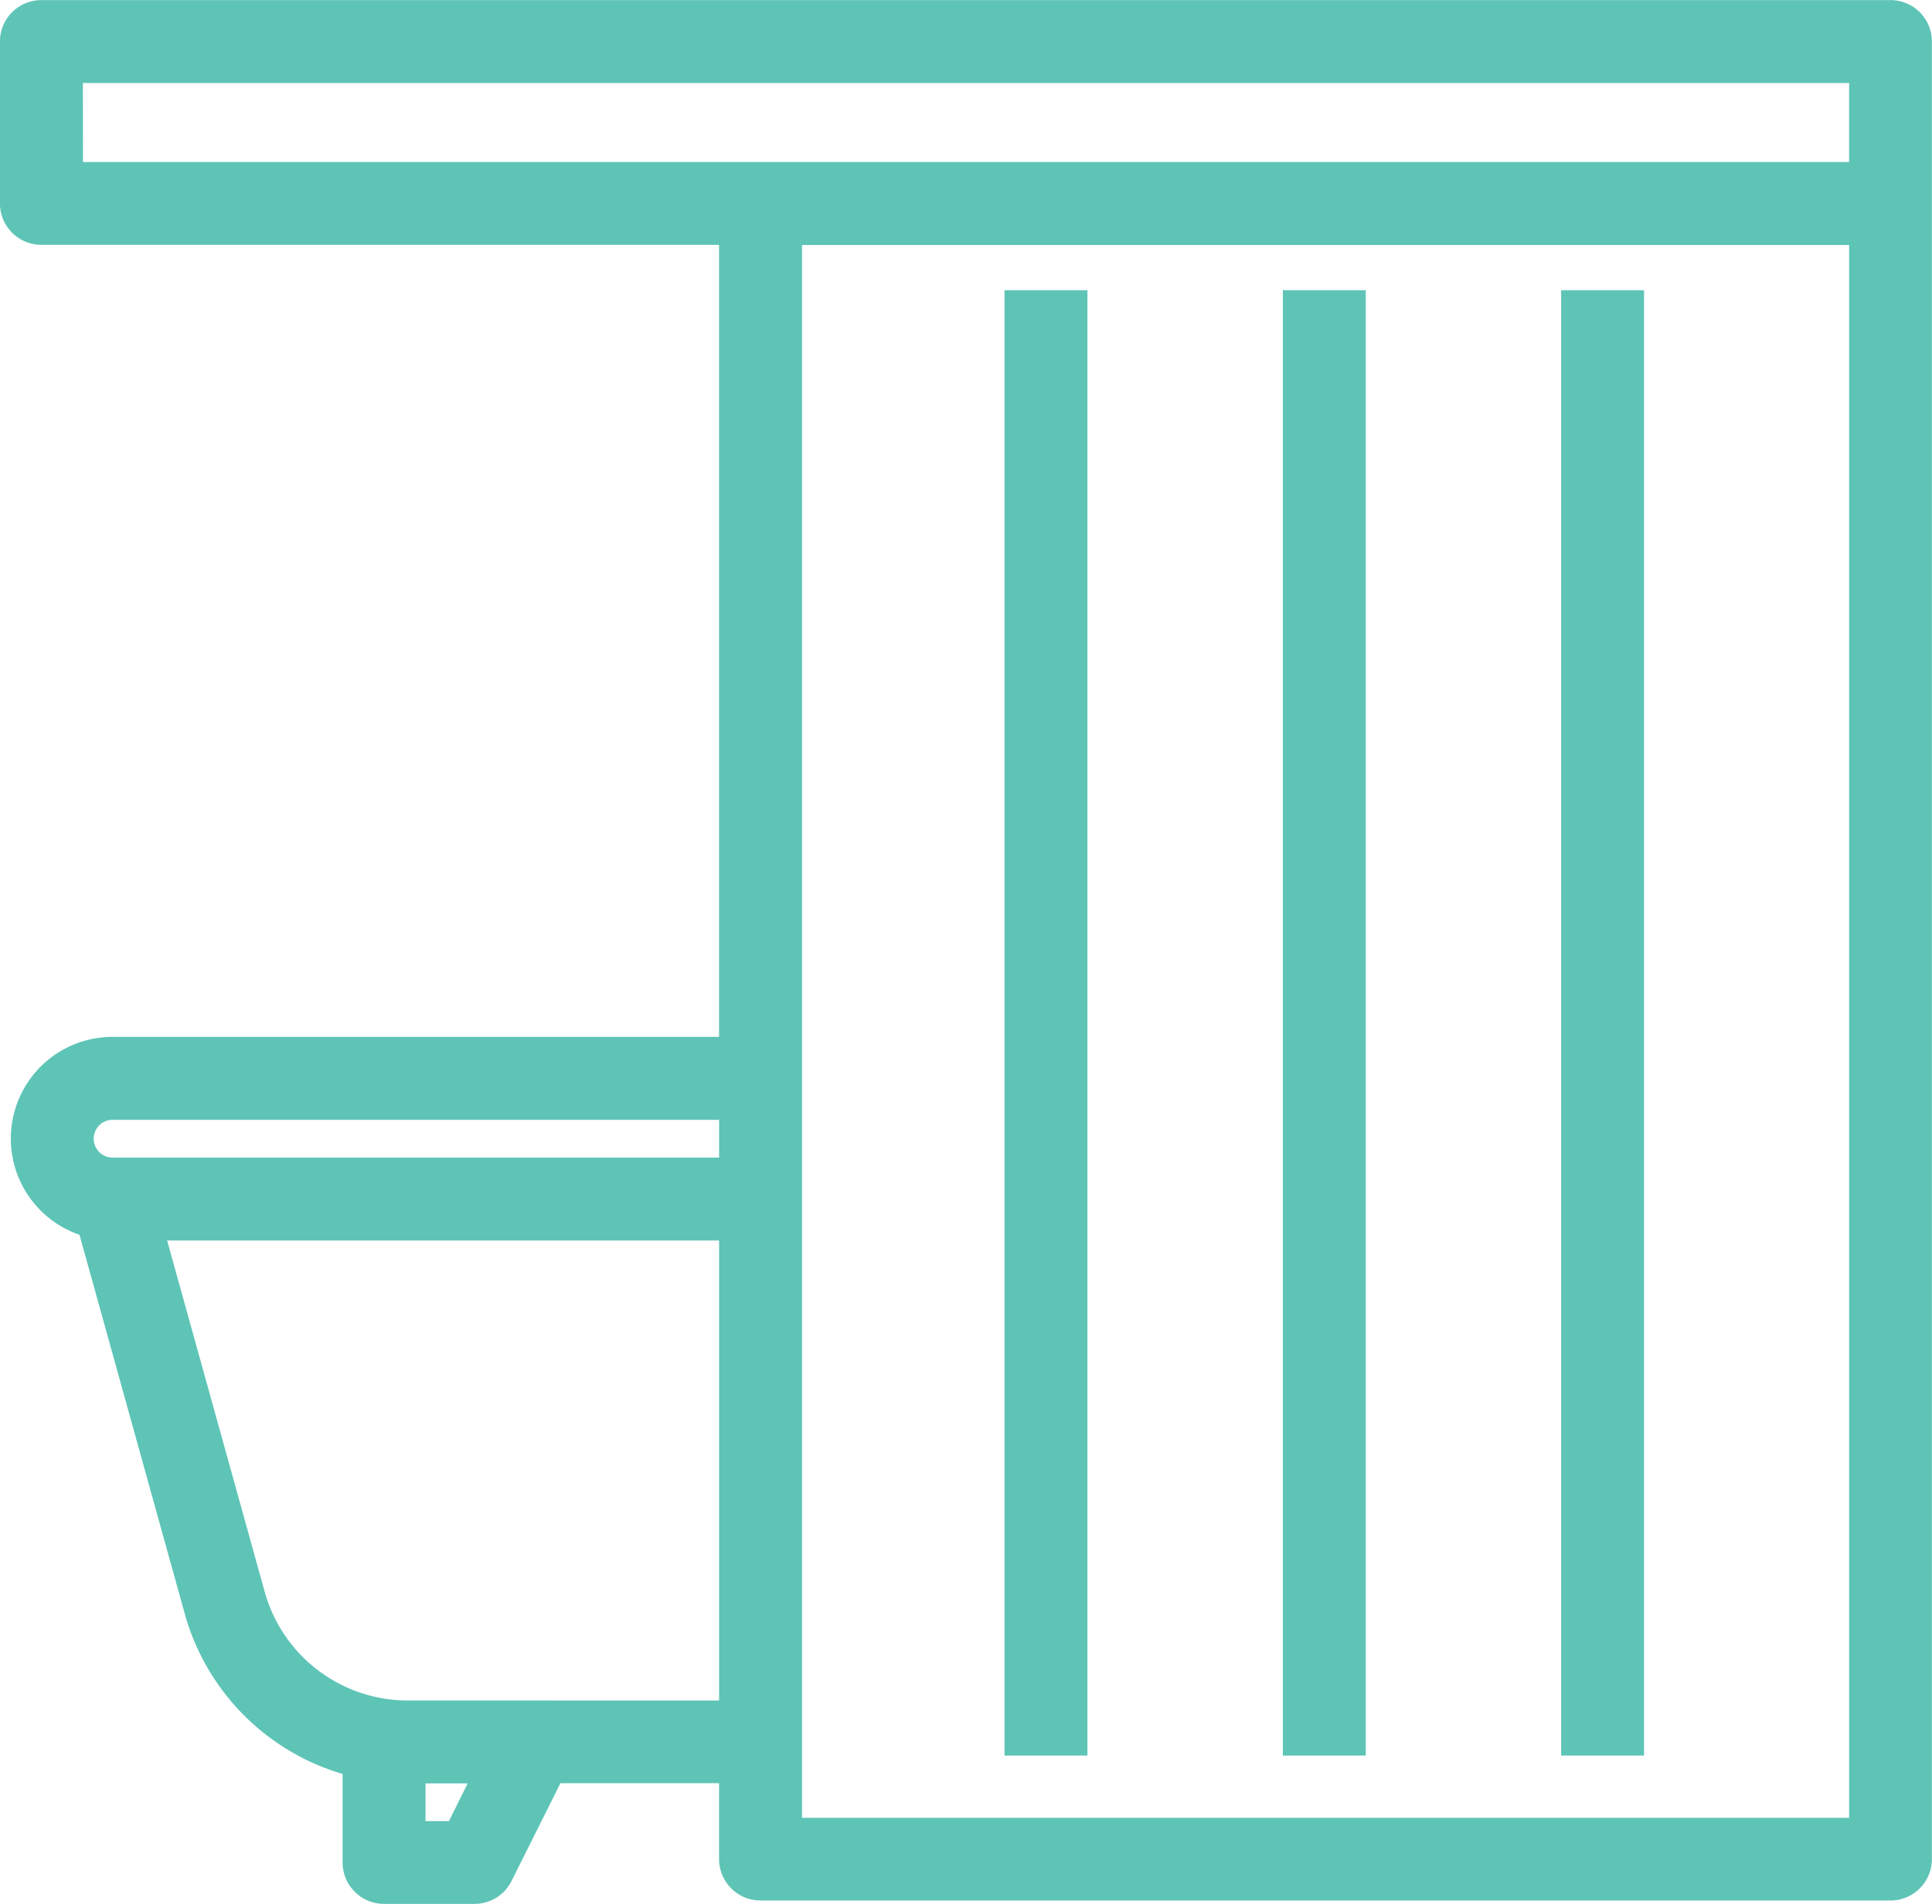
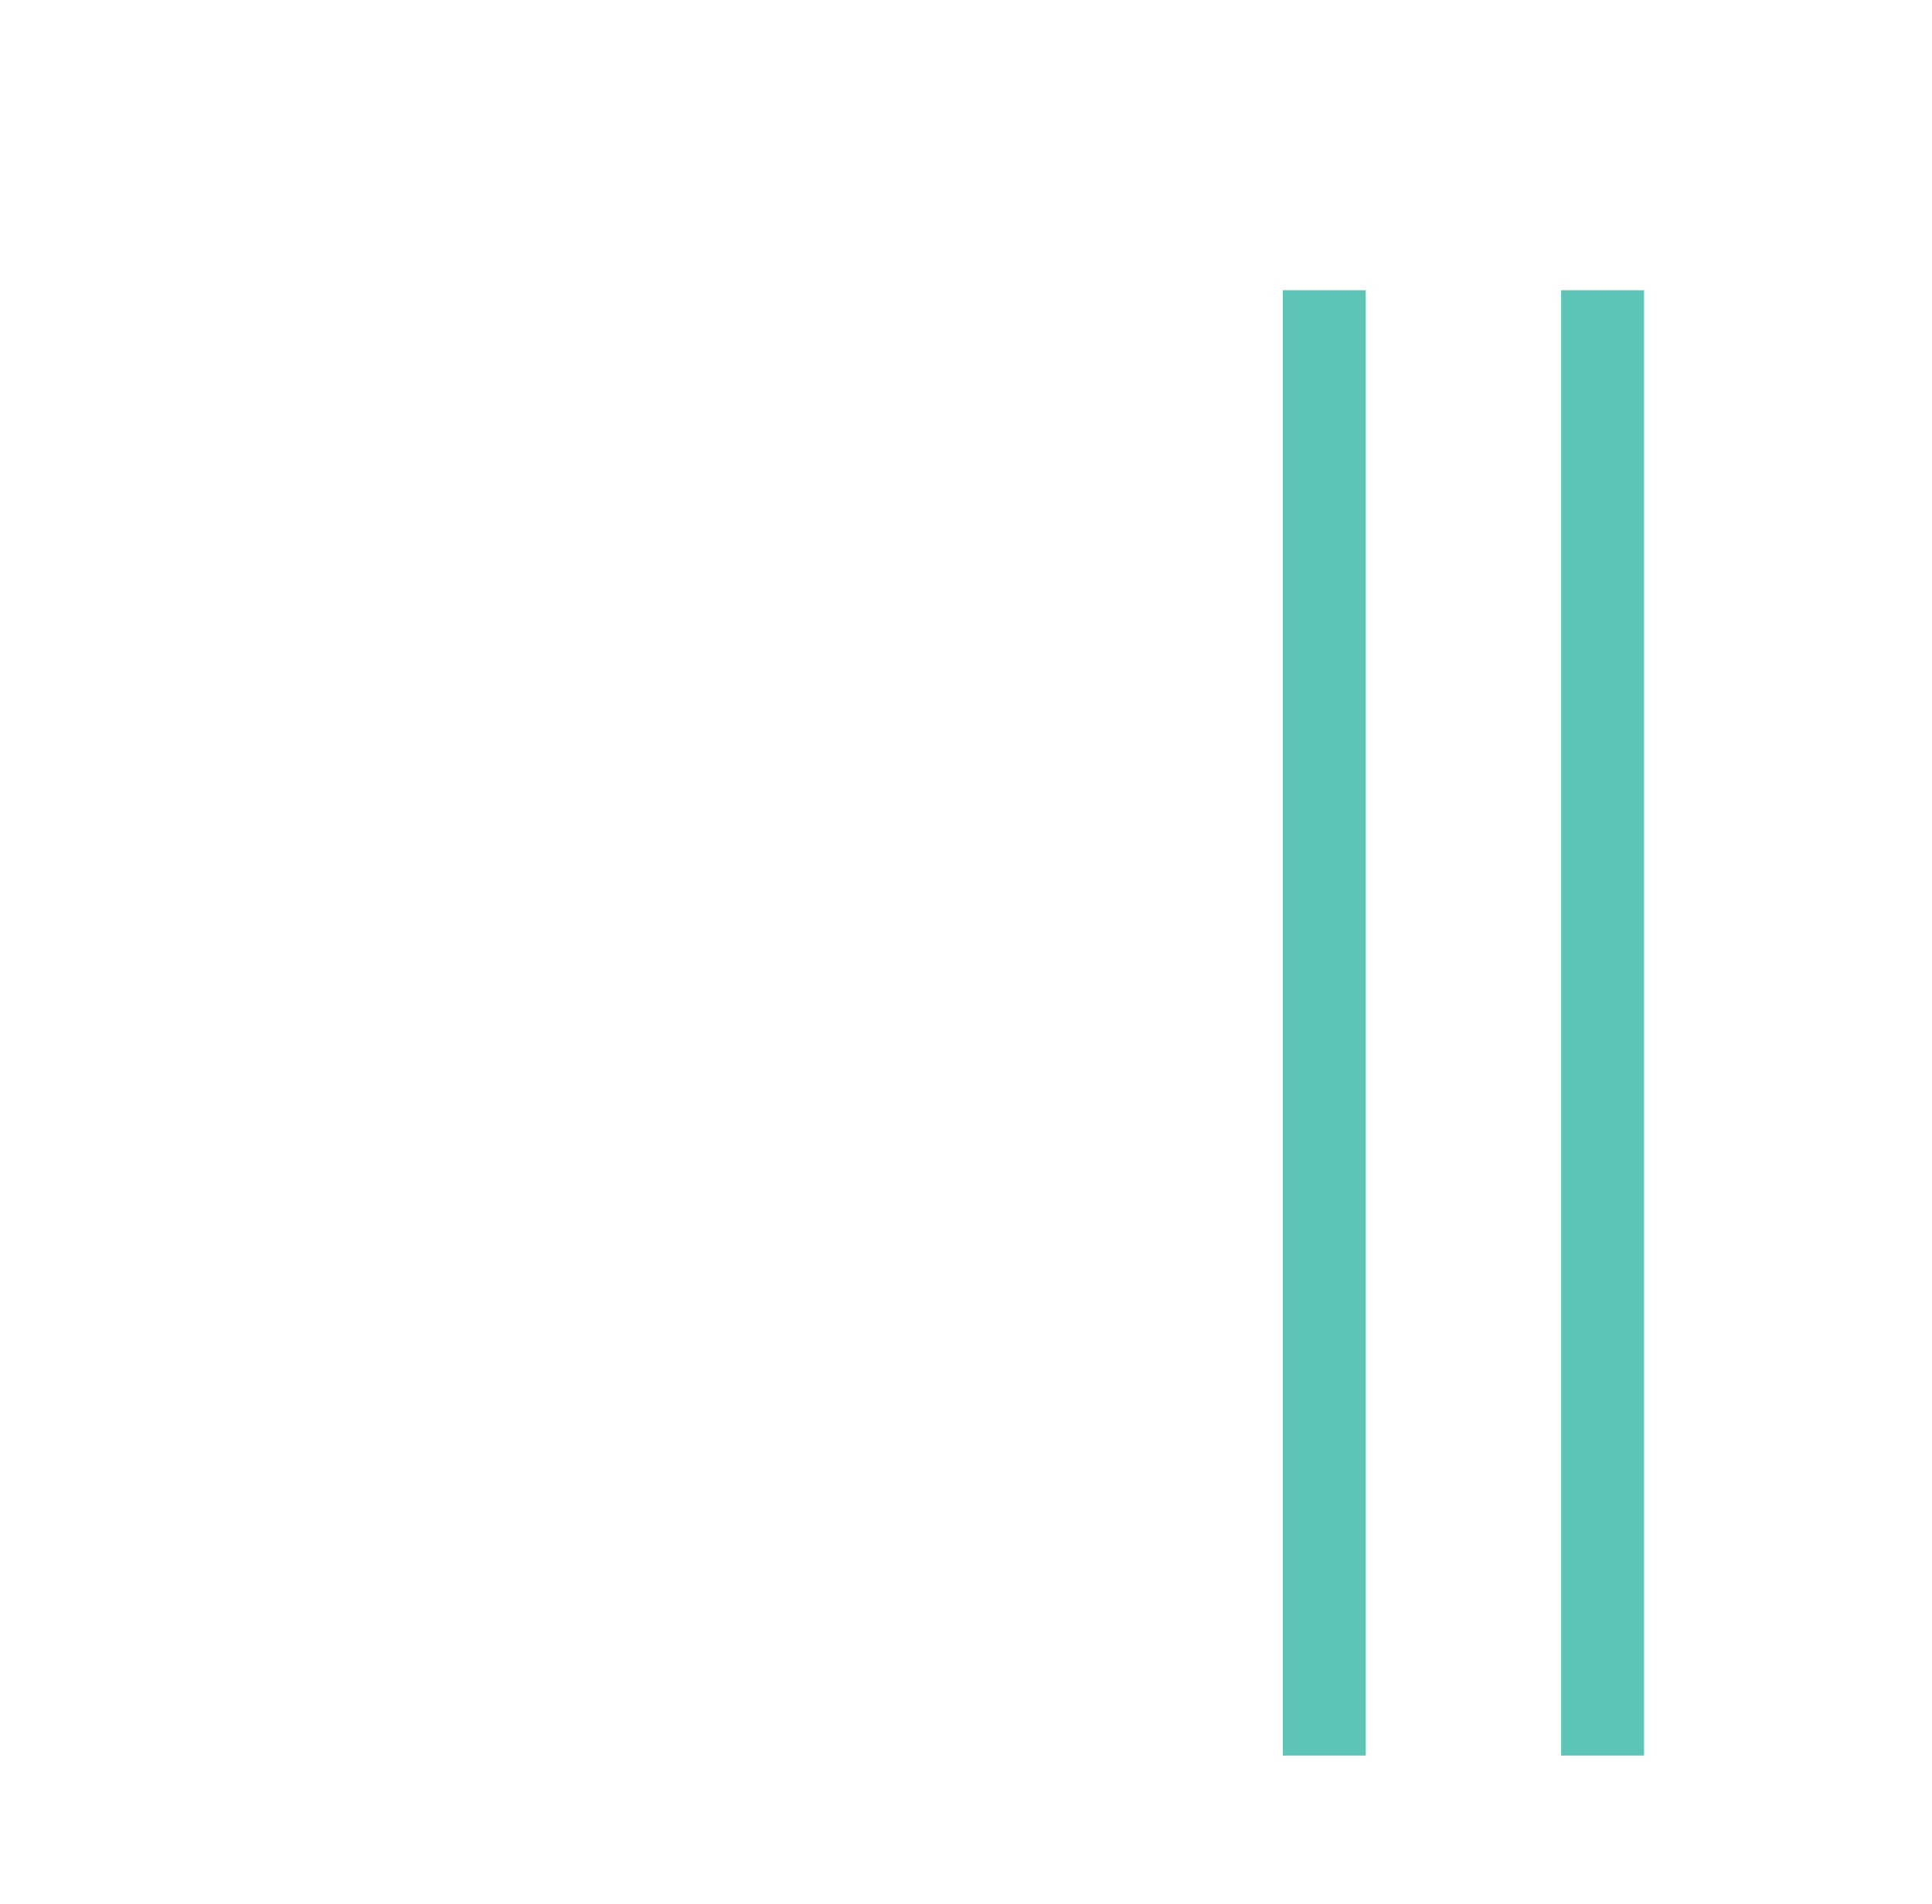
<svg xmlns="http://www.w3.org/2000/svg" width="41.27" height="40.673" viewBox="0 0 41.27 40.673">
  <g transform="translate(-1615.828 -1413.698)">
-     <path d="M1656.213,1413.7h-39.5a.885.885,0,0,0-.886.885v3.459a.886.886,0,0,0,.886.885h14.475v16.92h-12.956a2.173,2.173,0,0,0-.706,4.228l2.251,8.105a4.952,4.952,0,0,0,3.369,3.413v1.891a.885.885,0,0,0,.885.885h1.933a.885.885,0,0,0,.792-.49l1.044-2.088h3.388v1.621a.885.885,0,0,0,.885.885h24.138a.885.885,0,0,0,.885-.885v-38.832A.885.885,0,0,0,1656.213,1413.7Zm-38.614,1.771h37.728v1.688H1617.6Zm.634,22.15h12.956v.807h-12.956a.4.4,0,1,1,0-.807Zm7.185,14.982h-.5v-.806h.9Zm1.836-2.577h-2.723a3.173,3.173,0,0,1-3.047-2.316l-2.086-7.511h11.791v9.828Zm28.074,2.506H1632.96v-33.6h22.368Z" fill="#5ec4b6" />
-     <rect width="1.771" height="31.304" transform="translate(1637.286 1419.898)" fill="#5ec4b6" />
    <rect width="1.771" height="31.304" transform="translate(1643.231 1419.898)" fill="#5ec4b6" />
    <rect width="1.771" height="31.304" transform="translate(1649.176 1419.898)" fill="#5ec4b6" />
  </g>
</svg>